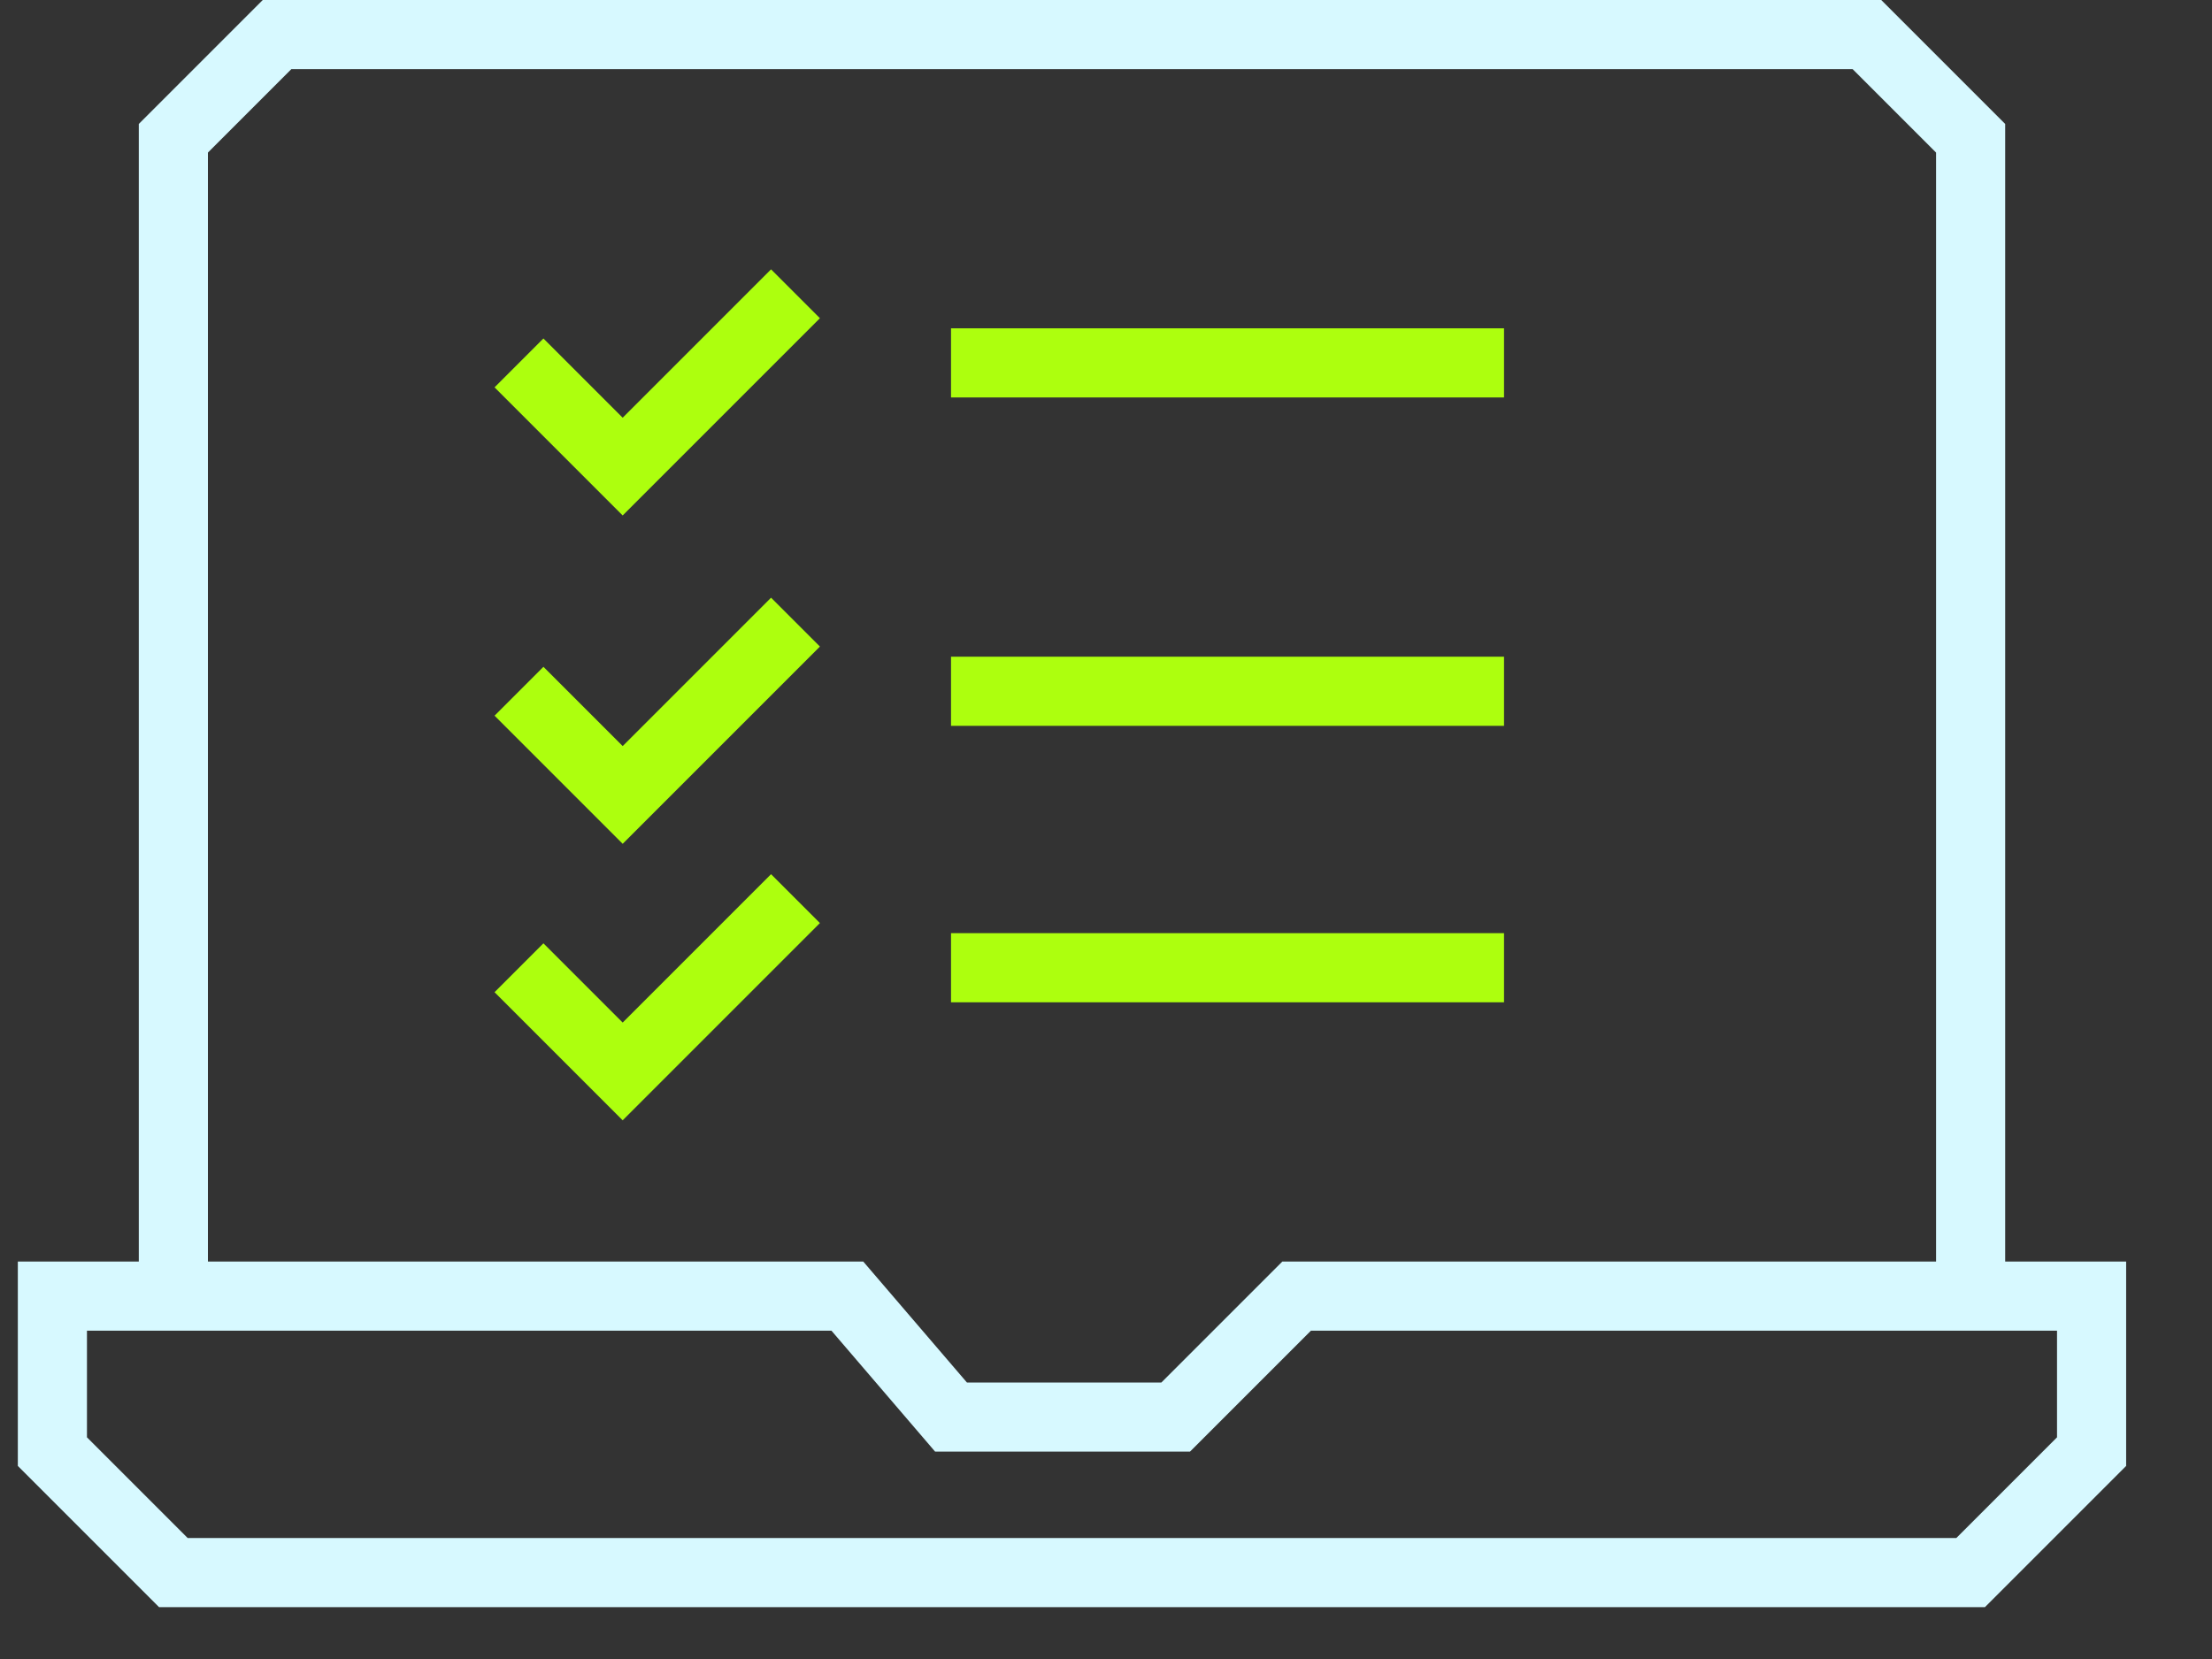
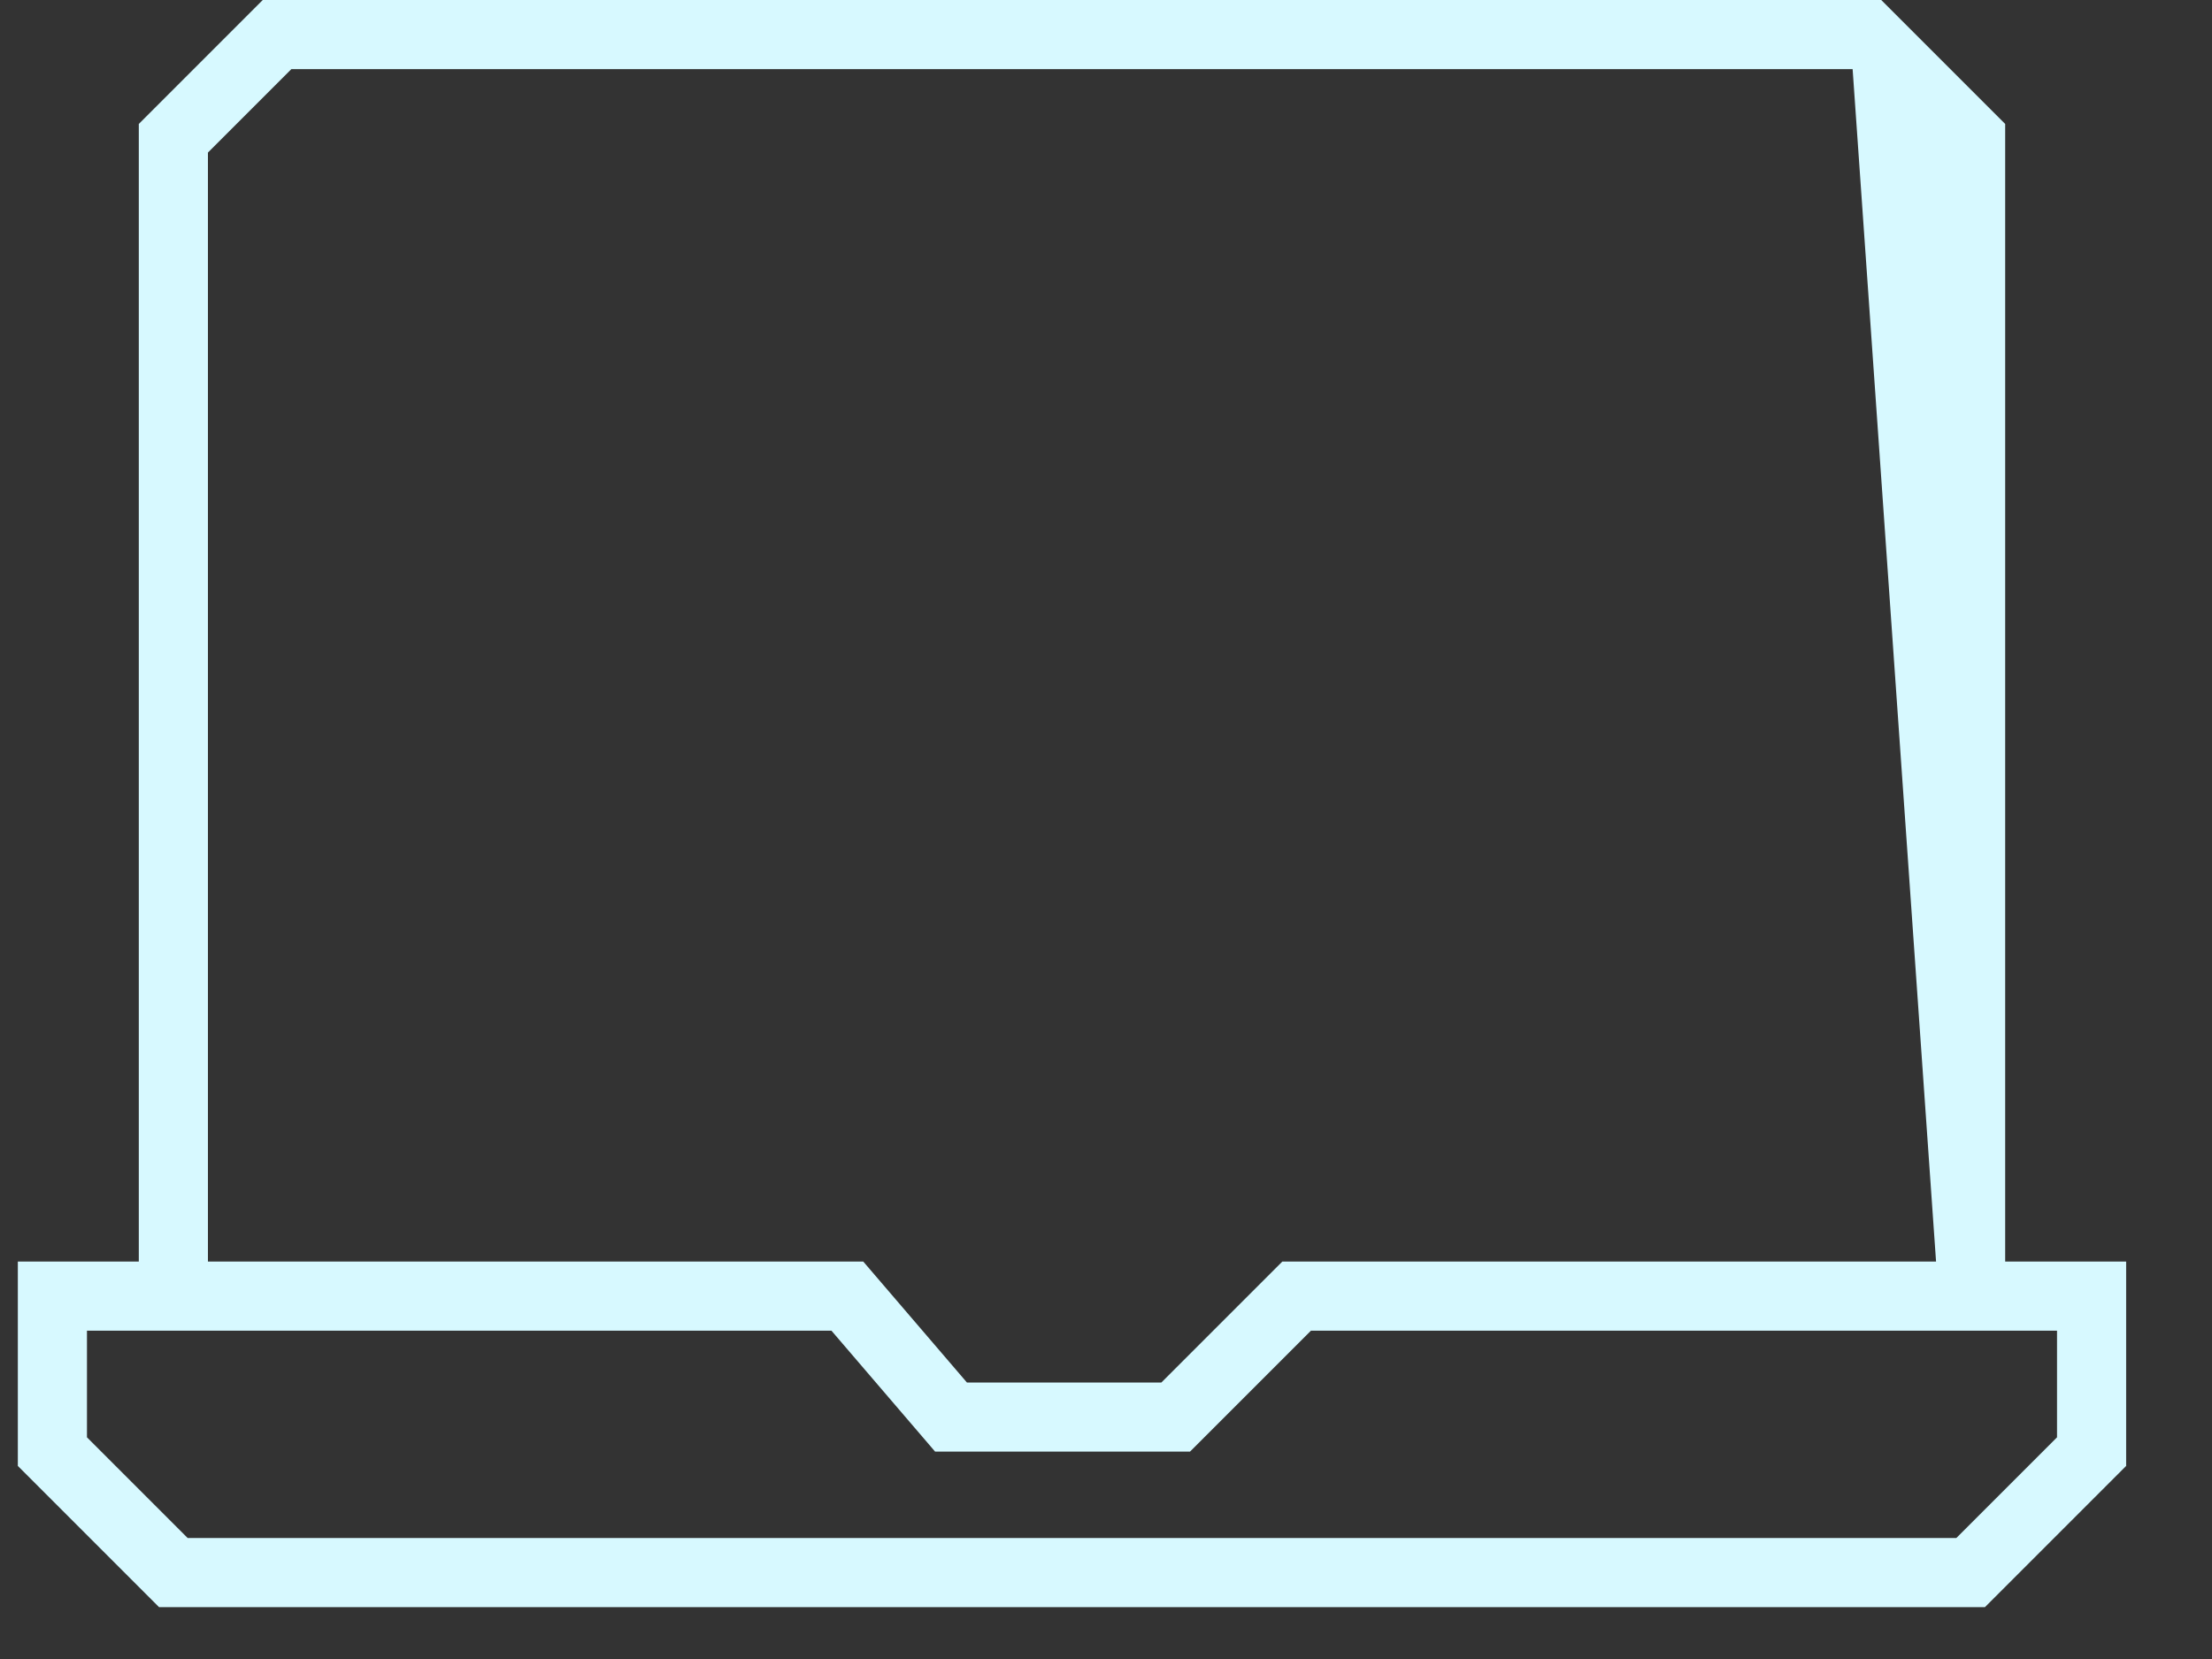
<svg xmlns="http://www.w3.org/2000/svg" width="64" height="48" fill="none">
  <rect width="100%" height="100%" fill="#333333" stroke="none" />
-   <path fill="#D7F9FF" fill-rule="evenodd" d="M7.602 0H54.43l3.586 3.586V36.5h3.5v5.914L57.43 46.5H4.602L.516 42.414V36.5h3.5V3.586zM6.016 36.5h18.96l3 3.5h5.626l3.5-3.5h18.914V4.414L53.602 2H8.43L6.016 4.414zm-3.5 2v3.086L5.43 44.5h51.172l2.914-2.914V38.5H37.93l-3.5 3.5h-7.374l-3-3.5z" clip-rule="evenodd" />
-   <path fill="#ADFF0E" fill-rule="evenodd" d="m23.723 9.207-5.707 5.707-3.707-3.707 1.414-1.414 2.293 2.293 4.293-4.293zM43.516 11.5h-16v-2h16zm-19.793 7.207-5.707 5.707-3.707-3.707 1.414-1.414 2.293 2.293 4.293-4.293zm0 8-5.707 5.707-3.707-3.707 1.414-1.414 2.293 2.293 4.293-4.293zM43.516 21h-16v-2h16zm0 8h-16v-2h16z" clip-rule="evenodd" />
+   <path fill="#D7F9FF" fill-rule="evenodd" d="M7.602 0H54.43l3.586 3.586V36.5h3.5v5.914L57.43 46.5H4.602L.516 42.414V36.5h3.5V3.586zM6.016 36.5h18.96l3 3.5h5.626l3.5-3.5h18.914L53.602 2H8.43L6.016 4.414zm-3.5 2v3.086L5.43 44.5h51.172l2.914-2.914V38.5H37.93l-3.5 3.5h-7.374l-3-3.5z" clip-rule="evenodd" />
</svg>